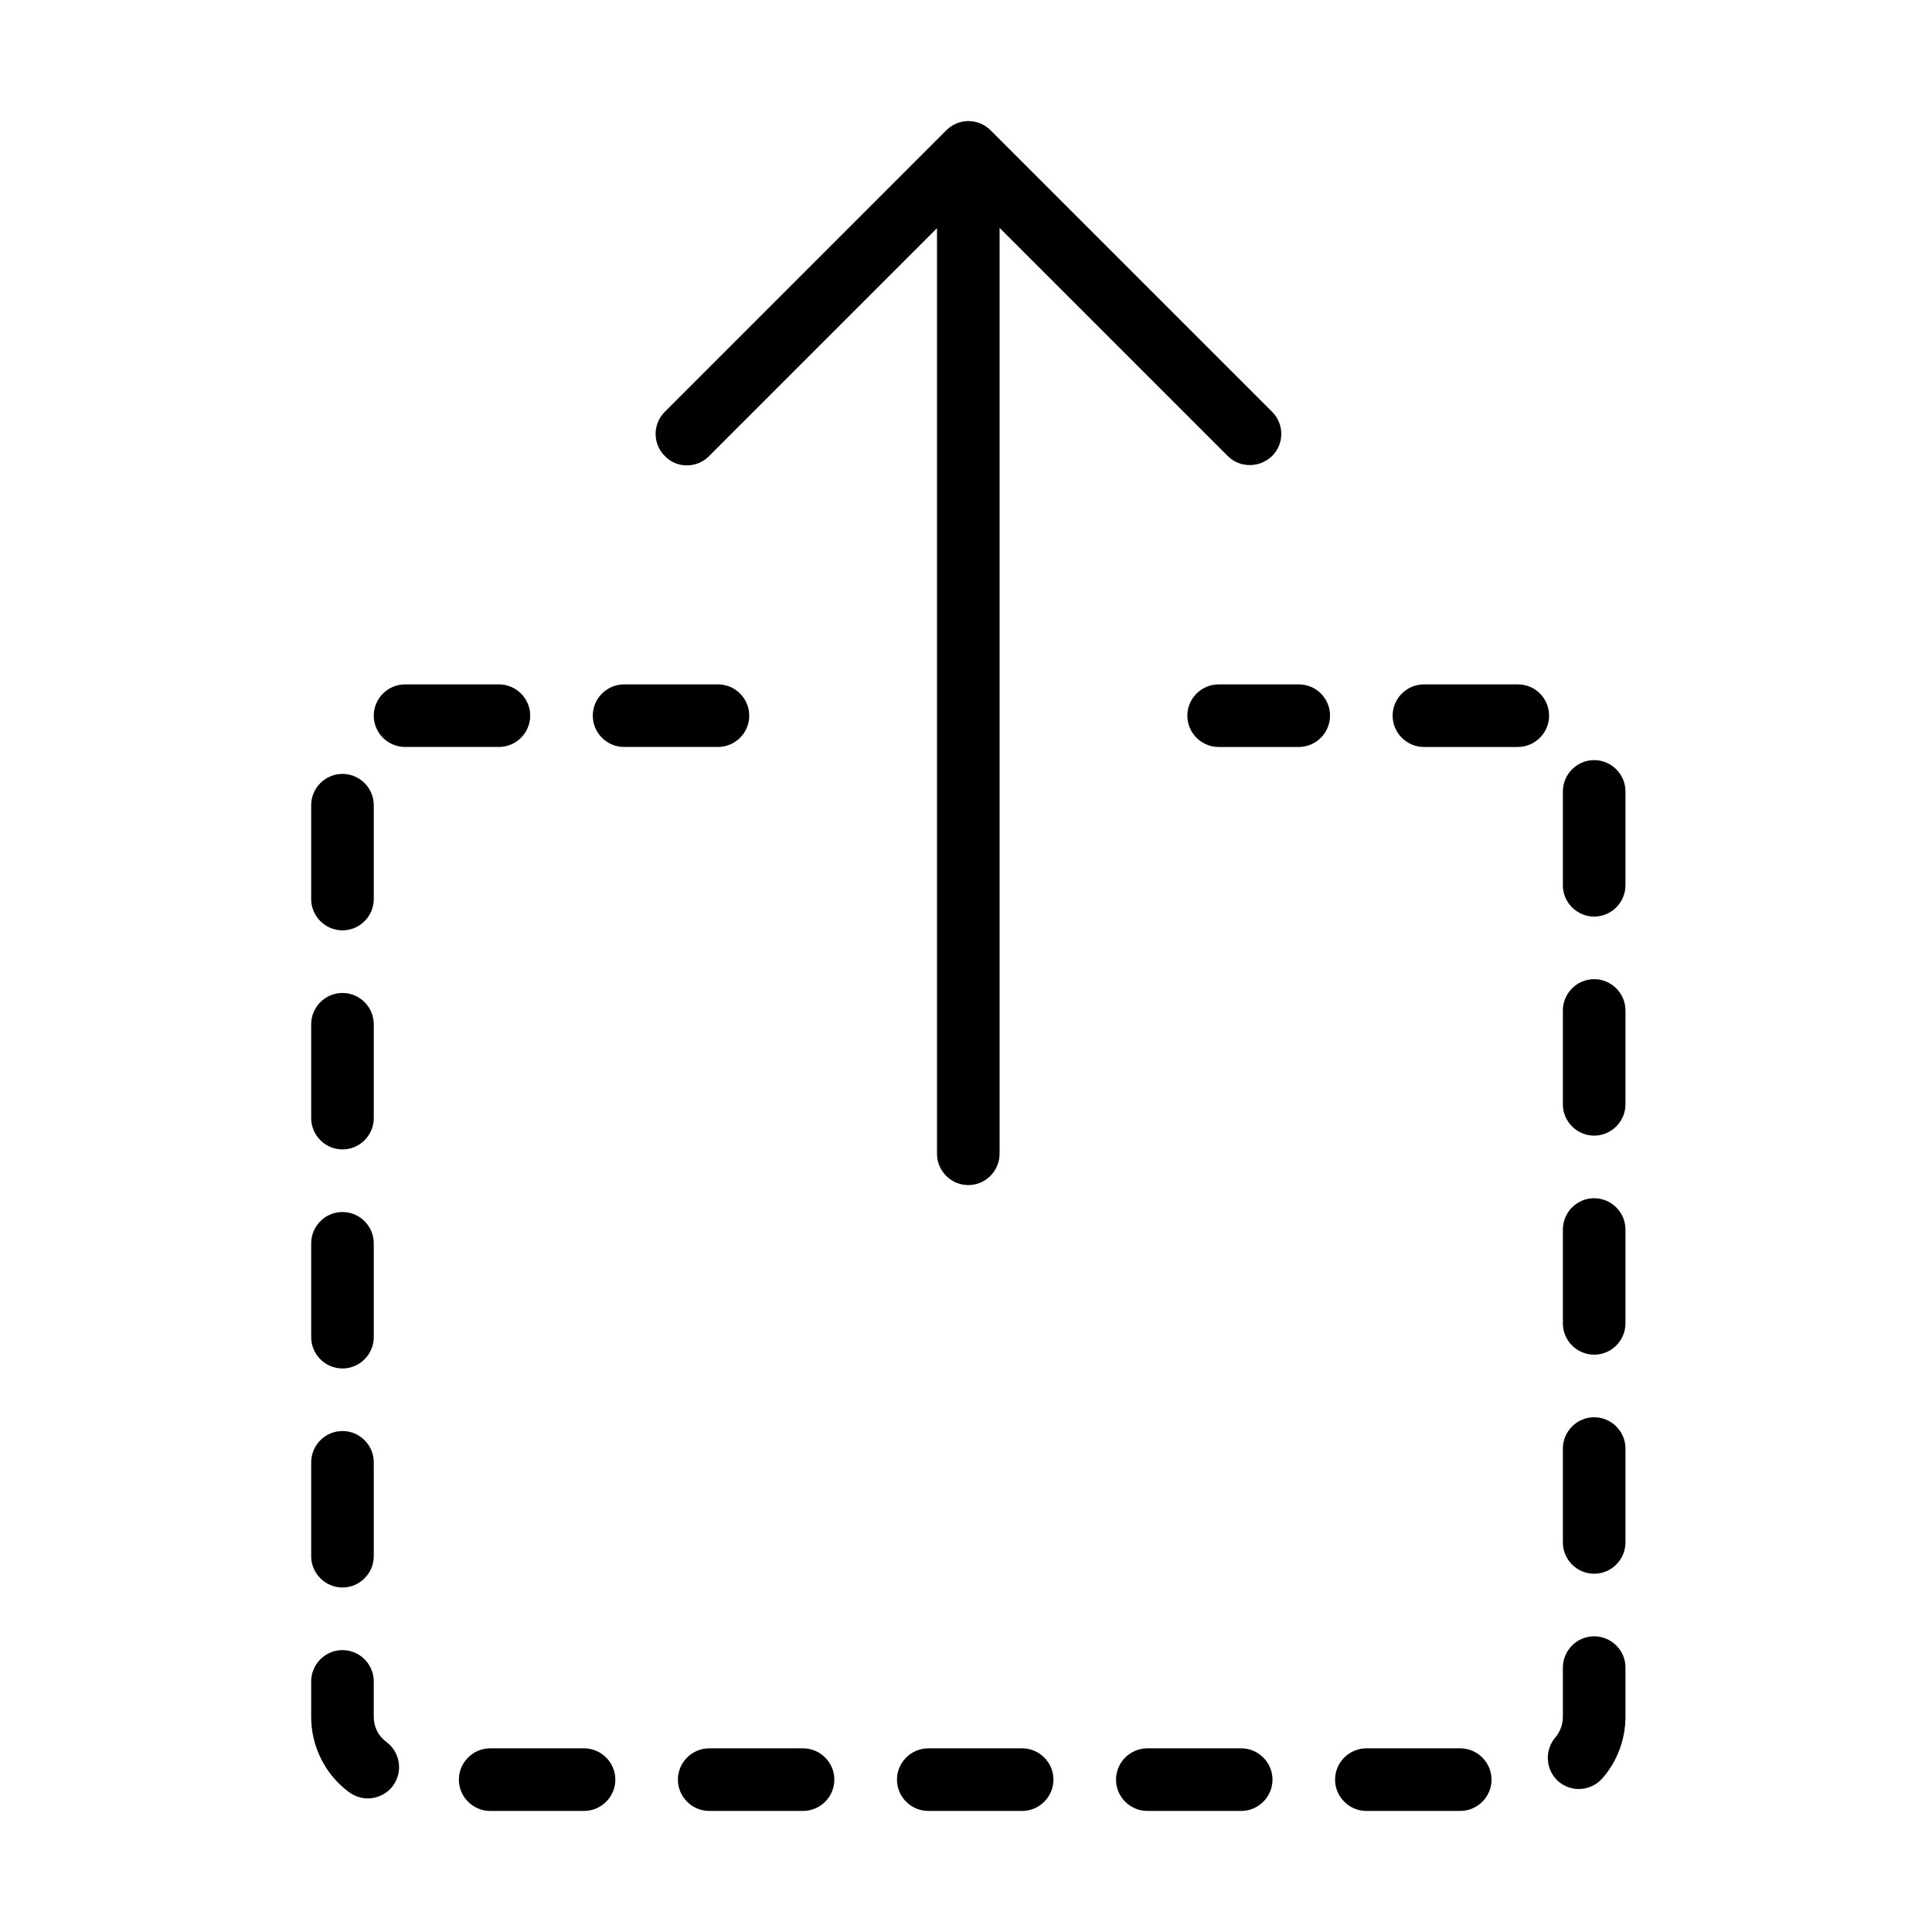
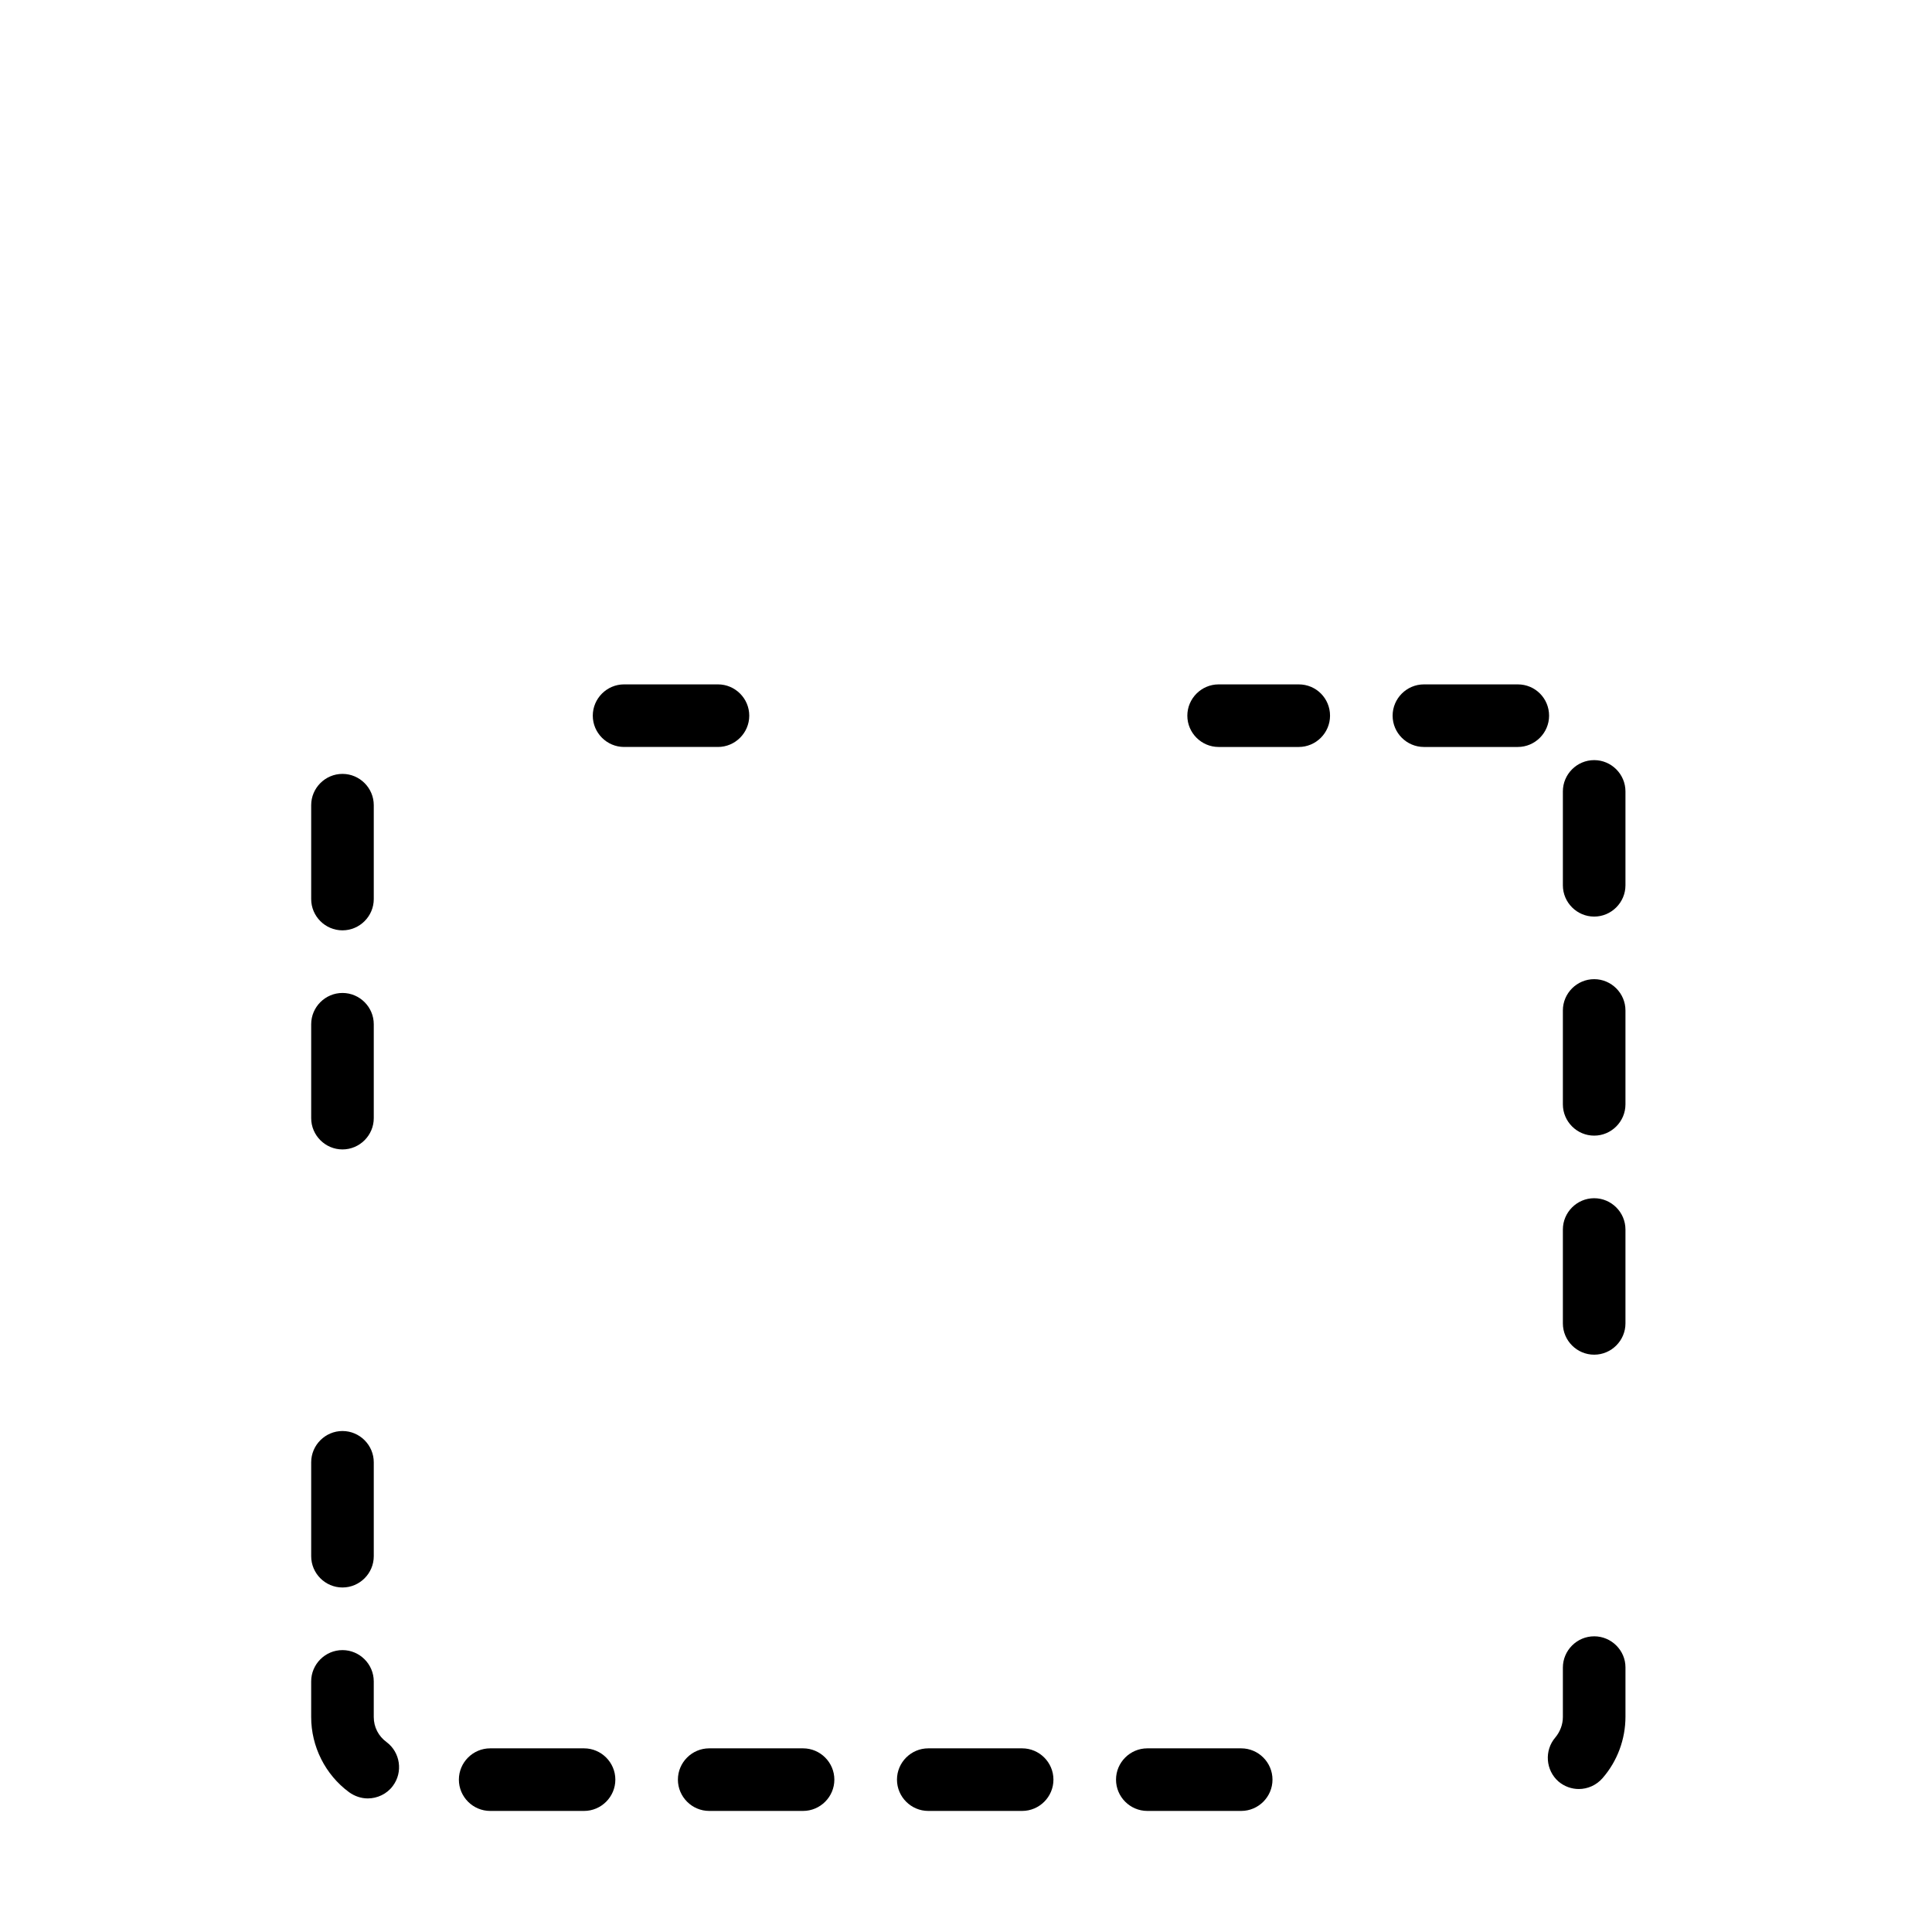
<svg xmlns="http://www.w3.org/2000/svg" fill="#000000" width="800px" height="800px" version="1.1" viewBox="144 144 512 512">
  <g>
-     <path d="m331.86 264.92 60.457-60.453v245.3c0 4.562 3.731 8.293 8.293 8.293 4.559 0 8.293-3.731 8.293-8.293v-245.38l60.453 60.453c1.66 1.66 3.731 2.406 5.887 2.406s4.231-0.828 5.891-2.406c3.231-3.234 3.231-8.457 0-11.691l-74.637-74.637c-3.234-3.234-8.461-3.234-11.695 0l-74.633 74.637c-3.234 3.234-3.234 8.457 0 11.691 3.152 3.316 8.457 3.32 11.691 0.082z" />
-     <path d="m284.51 333.66c0-4.559-3.731-8.293-8.293-8.293h-24.875c-4.562 0-8.293 3.734-8.293 8.293 0 4.562 3.731 8.293 8.293 8.293h24.875c4.562 0 8.293-3.731 8.293-8.293z" />
    <path d="m342.56 333.66c0-4.559-3.731-8.293-8.293-8.293h-24.879c-4.559 0-8.293 3.734-8.293 8.293 0 4.562 3.734 8.293 8.293 8.293h24.879c4.562 0 8.293-3.731 8.293-8.293z" />
    <path d="m243.05 599.04v-9.453c0-4.559-3.734-8.293-8.293-8.293-4.562 0-8.293 3.734-8.293 8.293v9.453c0 7.797 3.731 15.262 10.035 19.906 1.492 1.078 3.234 1.656 4.973 1.656 2.488 0 5.059-1.16 6.637-3.316 2.734-3.648 1.988-8.875-1.66-11.609-2.156-1.578-3.398-3.981-3.398-6.637z" />
    <path d="m356.82 607.33h-24.875c-4.562 0-8.293 3.731-8.293 8.293s3.731 8.293 8.293 8.293h24.875c4.562 0 8.293-3.731 8.293-8.293s-3.731-8.293-8.293-8.293z" />
    <path d="m234.76 390.55c4.559 0 8.293-3.731 8.293-8.289v-24.879c0-4.562-3.734-8.293-8.293-8.293-4.562 0-8.293 3.731-8.293 8.293v24.879c0 4.559 3.731 8.289 8.293 8.289z" />
    <path d="m234.76 564.7c4.559 0 8.293-3.731 8.293-8.293v-24.879c0-4.559-3.734-8.293-8.293-8.293-4.562 0-8.293 3.734-8.293 8.293v24.879c0 4.562 3.731 8.293 8.293 8.293z" />
    <path d="m234.76 448.61c4.559 0 8.293-3.734 8.293-8.293v-24.879c0-4.562-3.734-8.293-8.293-8.293-4.562 0-8.293 3.731-8.293 8.293v24.879c0 4.559 3.731 8.293 8.293 8.293z" />
-     <path d="m234.76 506.66c4.559 0 8.293-3.734 8.293-8.293v-24.879c0-4.562-3.734-8.293-8.293-8.293-4.562 0-8.293 3.731-8.293 8.293v24.879c0 4.559 3.731 8.293 8.293 8.293z" />
    <path d="m298.78 607.33h-24.879c-4.562 0-8.293 3.731-8.293 8.293s3.731 8.293 8.293 8.293h24.879c4.559 0 8.293-3.731 8.293-8.293s-3.734-8.293-8.293-8.293z" />
    <path d="m566.47 461.54c-4.562 0-8.293 3.734-8.293 8.293v24.879c0 4.562 3.731 8.293 8.293 8.293 4.559 0 8.293-3.731 8.293-8.293v-24.879c0-4.559-3.734-8.293-8.293-8.293z" />
    <path d="m414.88 607.33h-24.879c-4.559 0-8.293 3.731-8.293 8.293s3.734 8.293 8.293 8.293h24.879c4.562 0 8.293-3.731 8.293-8.293s-3.731-8.293-8.293-8.293z" />
    <path d="m566.47 345.44c-4.562 0-8.293 3.731-8.293 8.293v24.879c0 4.559 3.731 8.293 8.293 8.293 4.559 0 8.293-3.734 8.293-8.293v-24.879c0-4.562-3.734-8.293-8.293-8.293z" />
    <path d="m566.47 403.49c-4.562 0-8.293 3.731-8.293 8.293v24.879c0 4.559 3.731 8.293 8.293 8.293 4.559 0 8.293-3.734 8.293-8.293v-24.879c0-4.562-3.734-8.293-8.293-8.293z" />
    <path d="m566.47 577.64c-4.562 0-8.293 3.734-8.293 8.293v13.105c0 1.988-0.746 3.898-1.988 5.391-2.988 3.481-2.574 8.707 0.828 11.691 1.574 1.328 3.481 1.988 5.391 1.988 2.32 0 4.644-0.992 6.301-2.902 3.898-4.477 6.055-10.281 6.055-16.254v-13.102c0-4.477-3.731-8.211-8.293-8.211z" />
-     <path d="m566.47 519.59c-4.562 0-8.293 3.731-8.293 8.293v24.879c0 4.562 3.731 8.293 8.293 8.293 4.559 0 8.293-3.731 8.293-8.293v-24.879c0-4.562-3.734-8.293-8.293-8.293z" />
    <path d="m488.18 325.37h-21.23c-4.559 0-8.293 3.734-8.293 8.293 0 4.562 3.734 8.293 8.293 8.293h21.23c4.562 0 8.293-3.731 8.293-8.293 0-4.559-3.648-8.293-8.293-8.293z" />
    <path d="m472.93 607.33h-24.879c-4.562 0-8.293 3.731-8.293 8.293s3.731 8.293 8.293 8.293h24.879c4.562 0 8.293-3.731 8.293-8.293s-3.731-8.293-8.293-8.293z" />
    <path d="m546.23 325.37h-24.879c-4.562 0-8.293 3.734-8.293 8.293 0 4.562 3.731 8.293 8.293 8.293h24.879c4.559 0 8.293-3.731 8.293-8.293 0-4.559-3.648-8.293-8.293-8.293z" />
-     <path d="m530.98 607.33h-24.879c-4.562 0-8.293 3.731-8.293 8.293s3.731 8.293 8.293 8.293h24.879c4.559 0 8.293-3.731 8.293-8.293s-3.734-8.293-8.293-8.293z" />
  </g>
</svg>